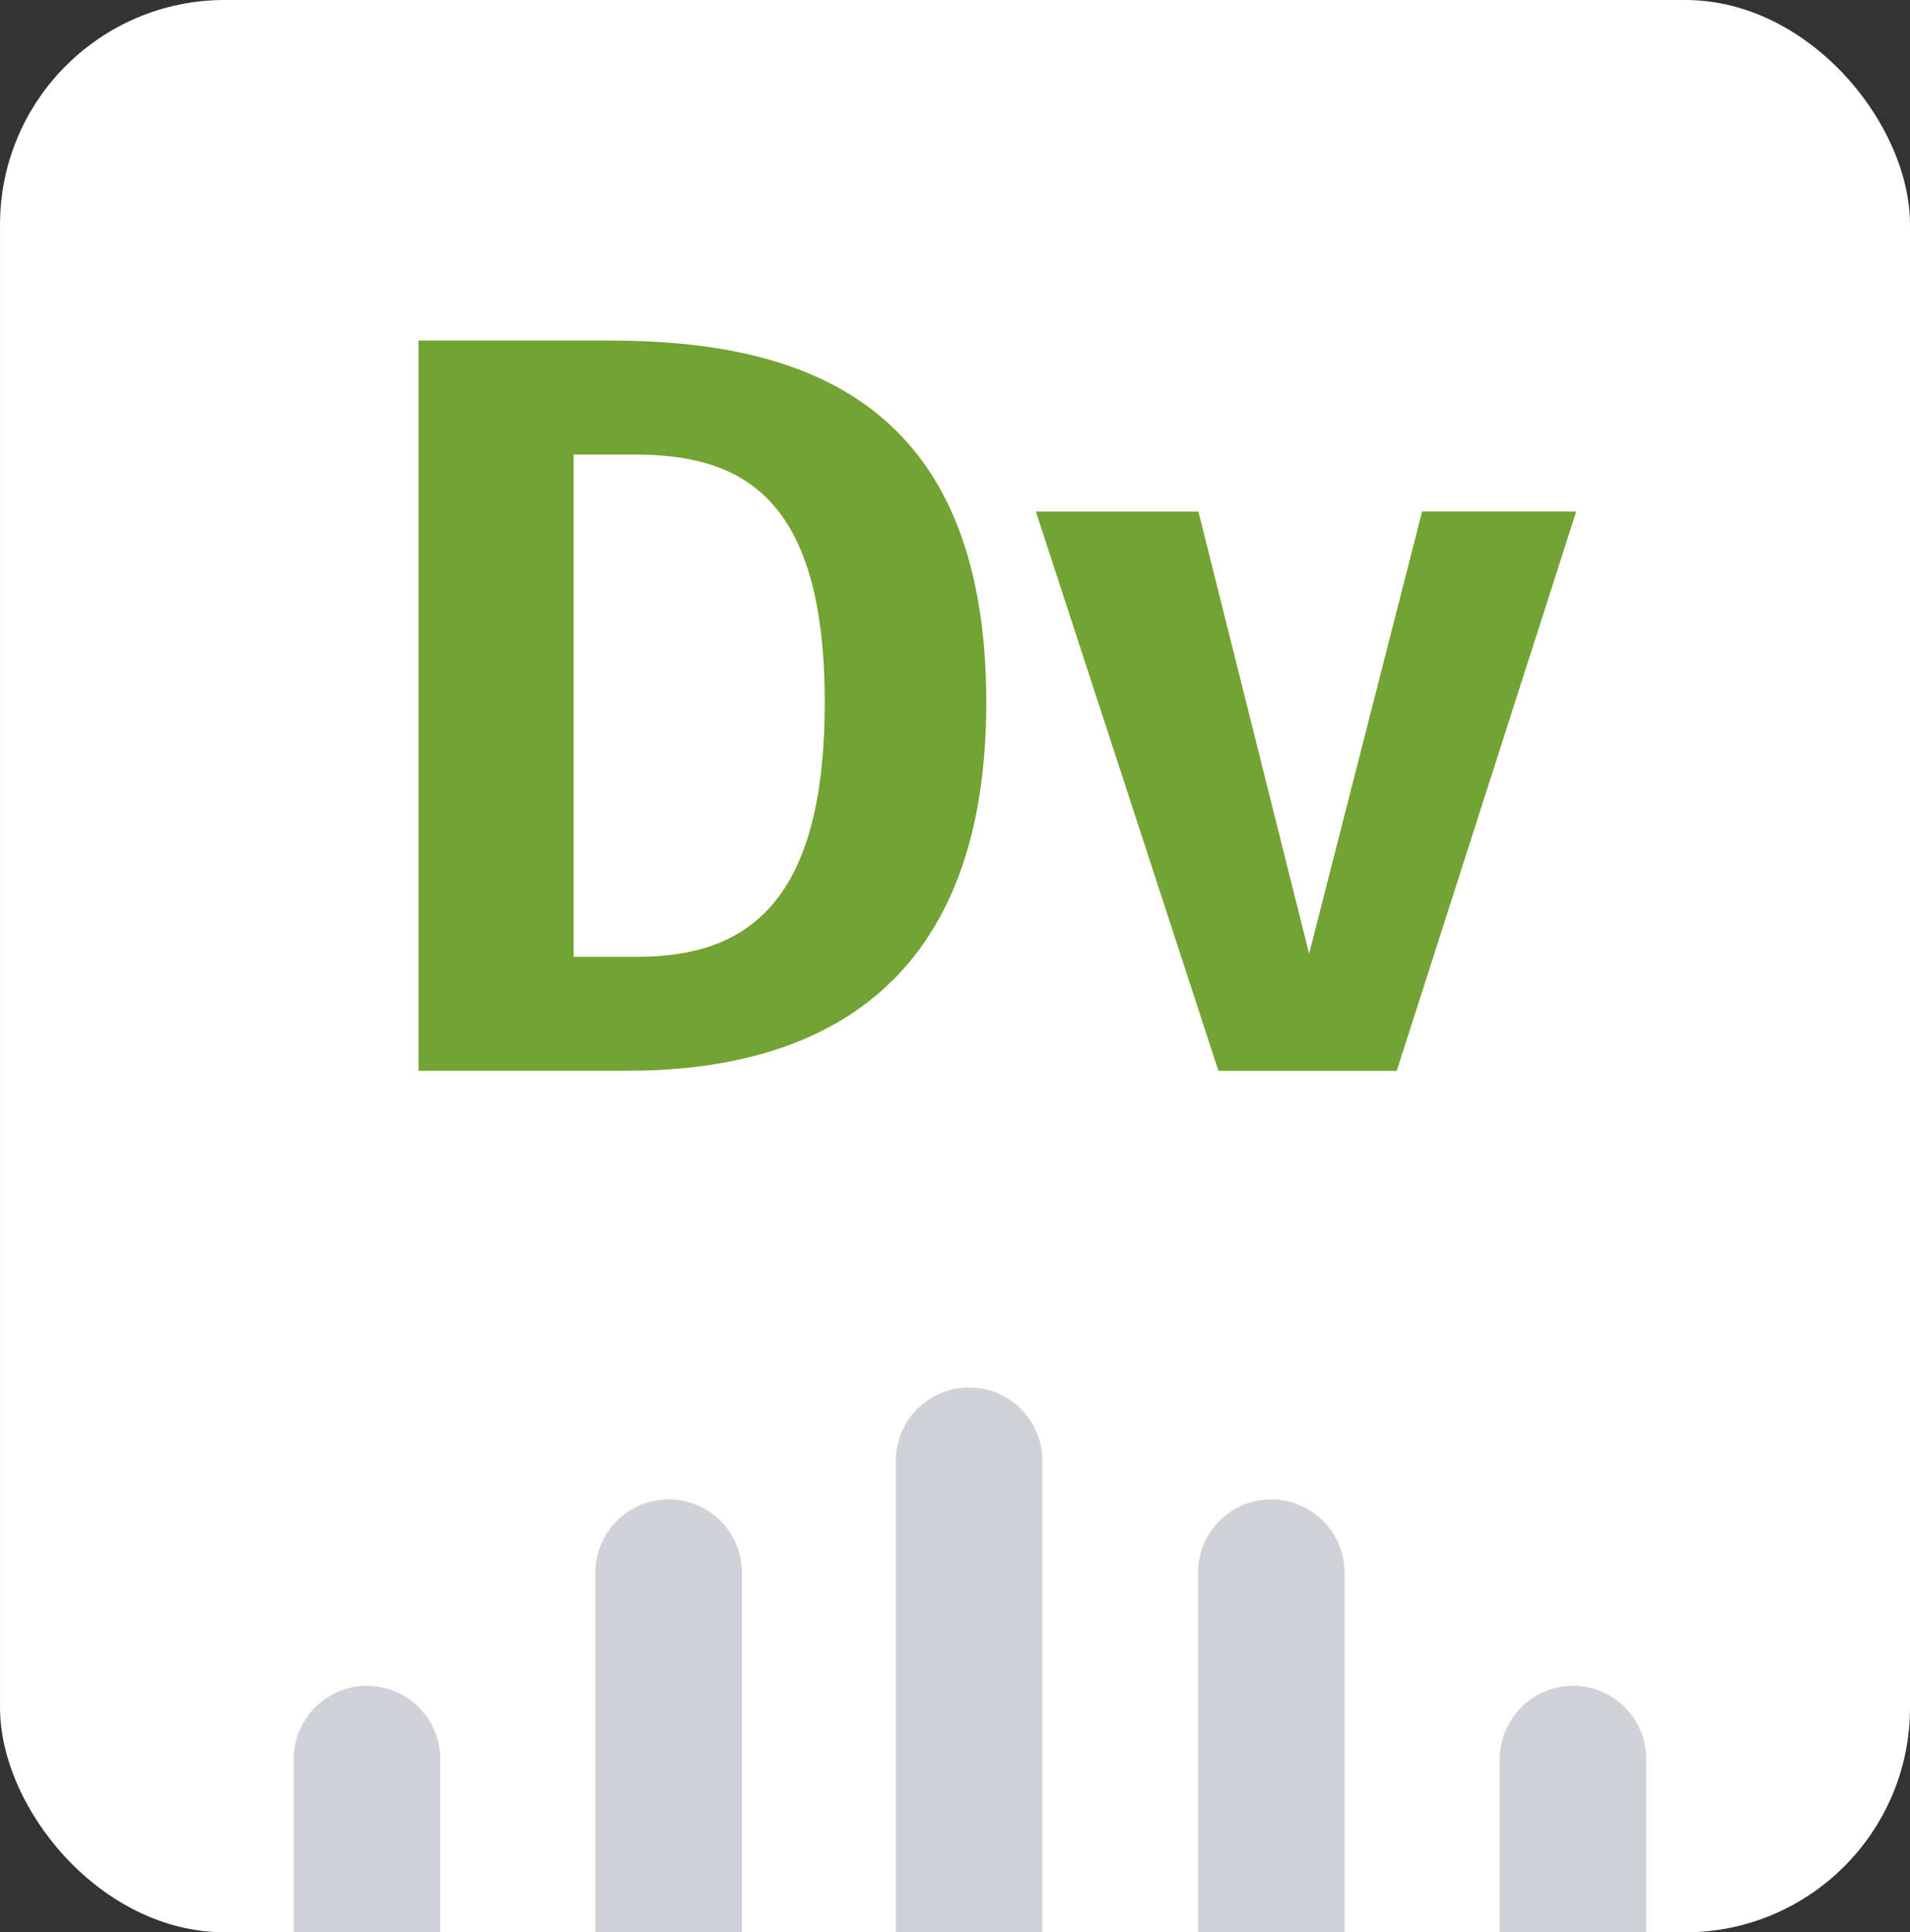
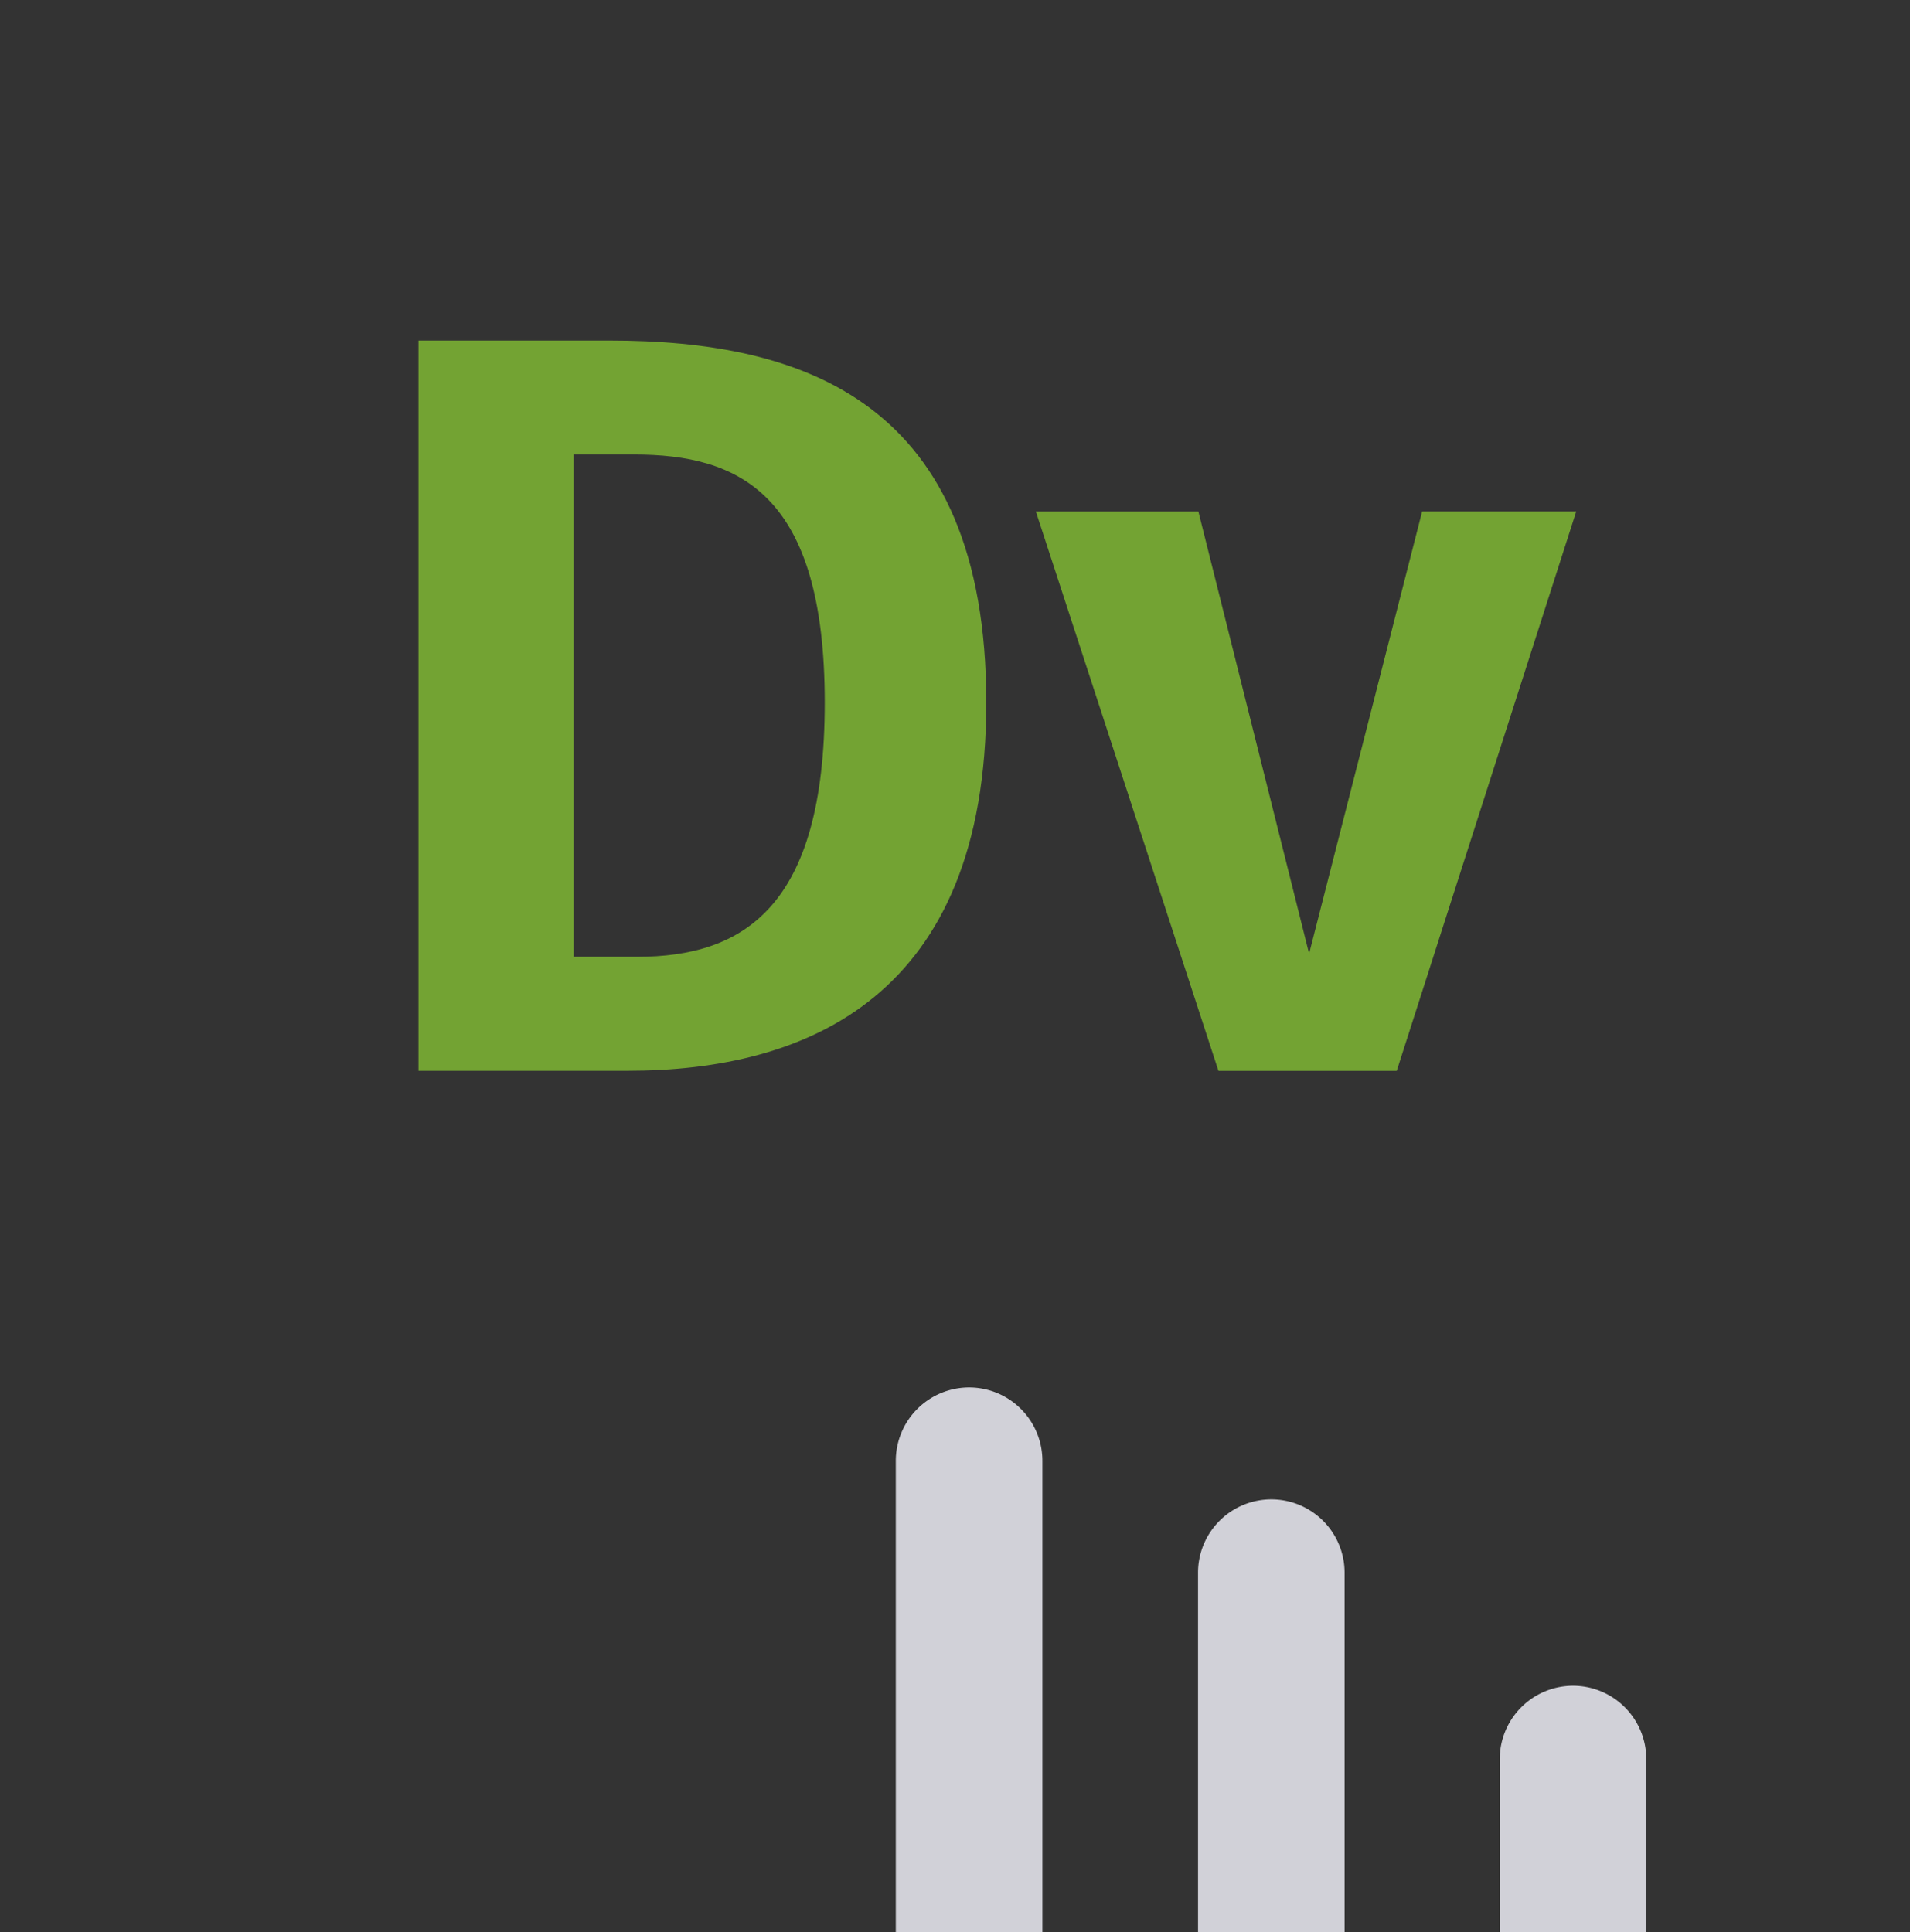
<svg xmlns="http://www.w3.org/2000/svg" width="85.001" height="86" viewBox="0 0 85.001 86">
  <rect x="0" y="0" width="85.001" height="86" fill="#333333" stroke="none" />
  <defs>
    <clipPath id="clip-path">
      <rect id="Rectangle_668" data-name="Rectangle 668" width="85" height="85" rx="10" transform="translate(0 -0.012)" fill="none" />
    </clipPath>
  </defs>
  <g id="DeepView_WO" data-name="DeepView WO" transform="translate(-16 -586)">
    <g id="Group_681" data-name="Group 681" transform="translate(16 586)">
-       <rect id="Rectangle_644" data-name="Rectangle 644" width="85" height="86" rx="10" transform="translate(0.001)" fill="#fff" />
-     </g>
+       </g>
    <g id="Mask_Group_14" data-name="Mask Group 14" transform="translate(16 587.012)" clip-path="url(#clip-path)">
      <g id="Group_679" data-name="Group 679" transform="translate(13.072 60.74)">
        <path id="Path_1830" data-name="Path 1830" d="M1.3,0A3.263,3.263,0,0,0-1.958,3.256V34.607a3.261,3.261,0,0,0,6.522,0V3.256A3.263,3.263,0,0,0,1.3,0" transform="translate(42.202 4.98)" fill="#d1d1d8" />
        <path id="Path_1831" data-name="Path 1831" d="M1.3,0A3.269,3.269,0,0,0-1.958,3.264V18.224a3.261,3.261,0,0,0,6.522,0V3.264A3.265,3.265,0,0,0,1.3,0" transform="translate(55.629 13.276)" fill="#d1d1d8" />
        <path id="Path_1832" data-name="Path 1832" d="M1.3,0A3.265,3.265,0,0,0-1.959,3.259V44.527a3.262,3.262,0,1,0,6.524,0V3.259A3.264,3.264,0,0,0,1.3,0" transform="translate(28.753 0)" fill="#d1d1d8" />
-         <path id="Path_1833" data-name="Path 1833" d="M1.3,0A3.263,3.263,0,0,1,4.564,3.256V34.607a3.261,3.261,0,0,1-6.522,0V3.256A3.263,3.263,0,0,1,1.3,0" transform="translate(15.383 4.98)" fill="#d1d1d8" />
-         <path id="Path_1834" data-name="Path 1834" d="M1.3,0A3.269,3.269,0,0,1,4.564,3.264V18.224a3.261,3.261,0,0,1-6.522,0V3.264A3.265,3.265,0,0,1,1.3,0" transform="translate(1.958 13.276)" fill="#d1d1d8" />
      </g>
    </g>
    <path id="Path_1864" data-name="Path 1864" d="M13.465-47.056h-8.5v32.5h9.3c7.984,0,15.969-3.288,15.969-16.392C30.232-44.379,22.06-47.056,13.465-47.056Zm1.08,5.072c4.7,0,8.5,1.738,8.5,11.037,0,9.112-3.616,11.319-8.36,11.319H11.868V-41.984Zm41.942,2.536H49.63L44.6-19.768,39.673-39.447H32.44l8.125,24.893H48.5Z" transform="translate(29.659 648.213)" fill="#73a333" />
  </g>
</svg>